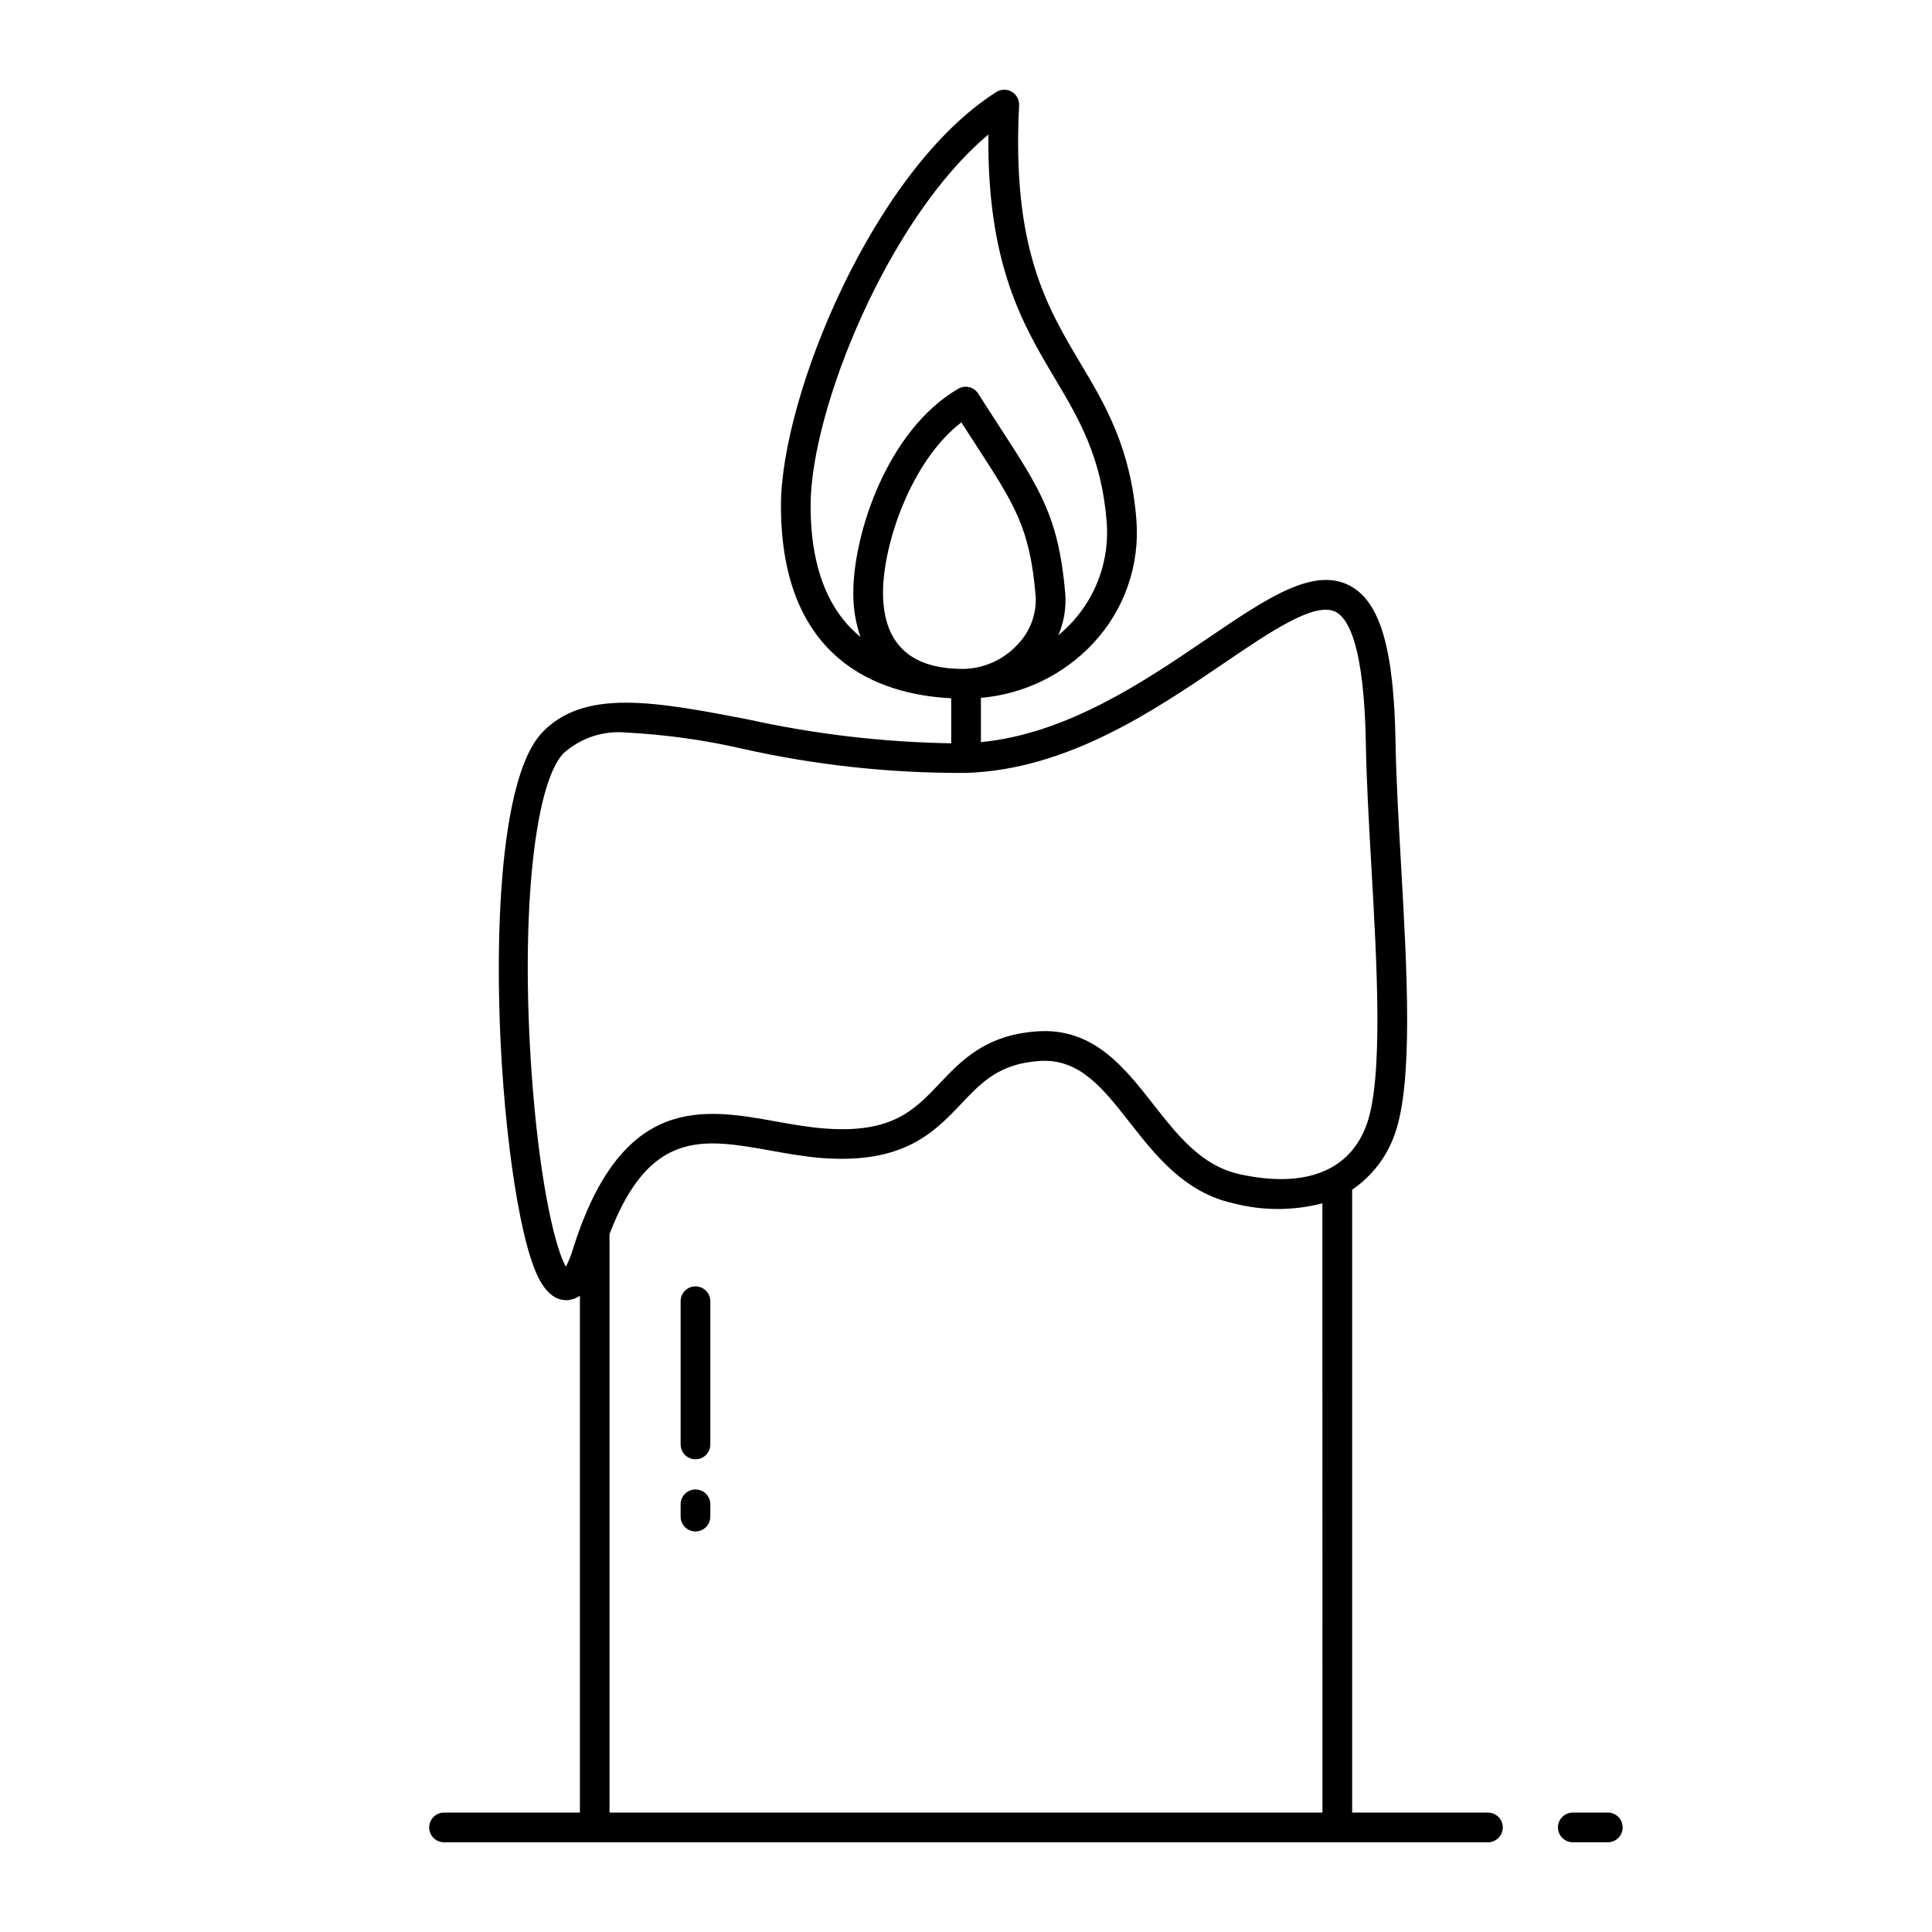
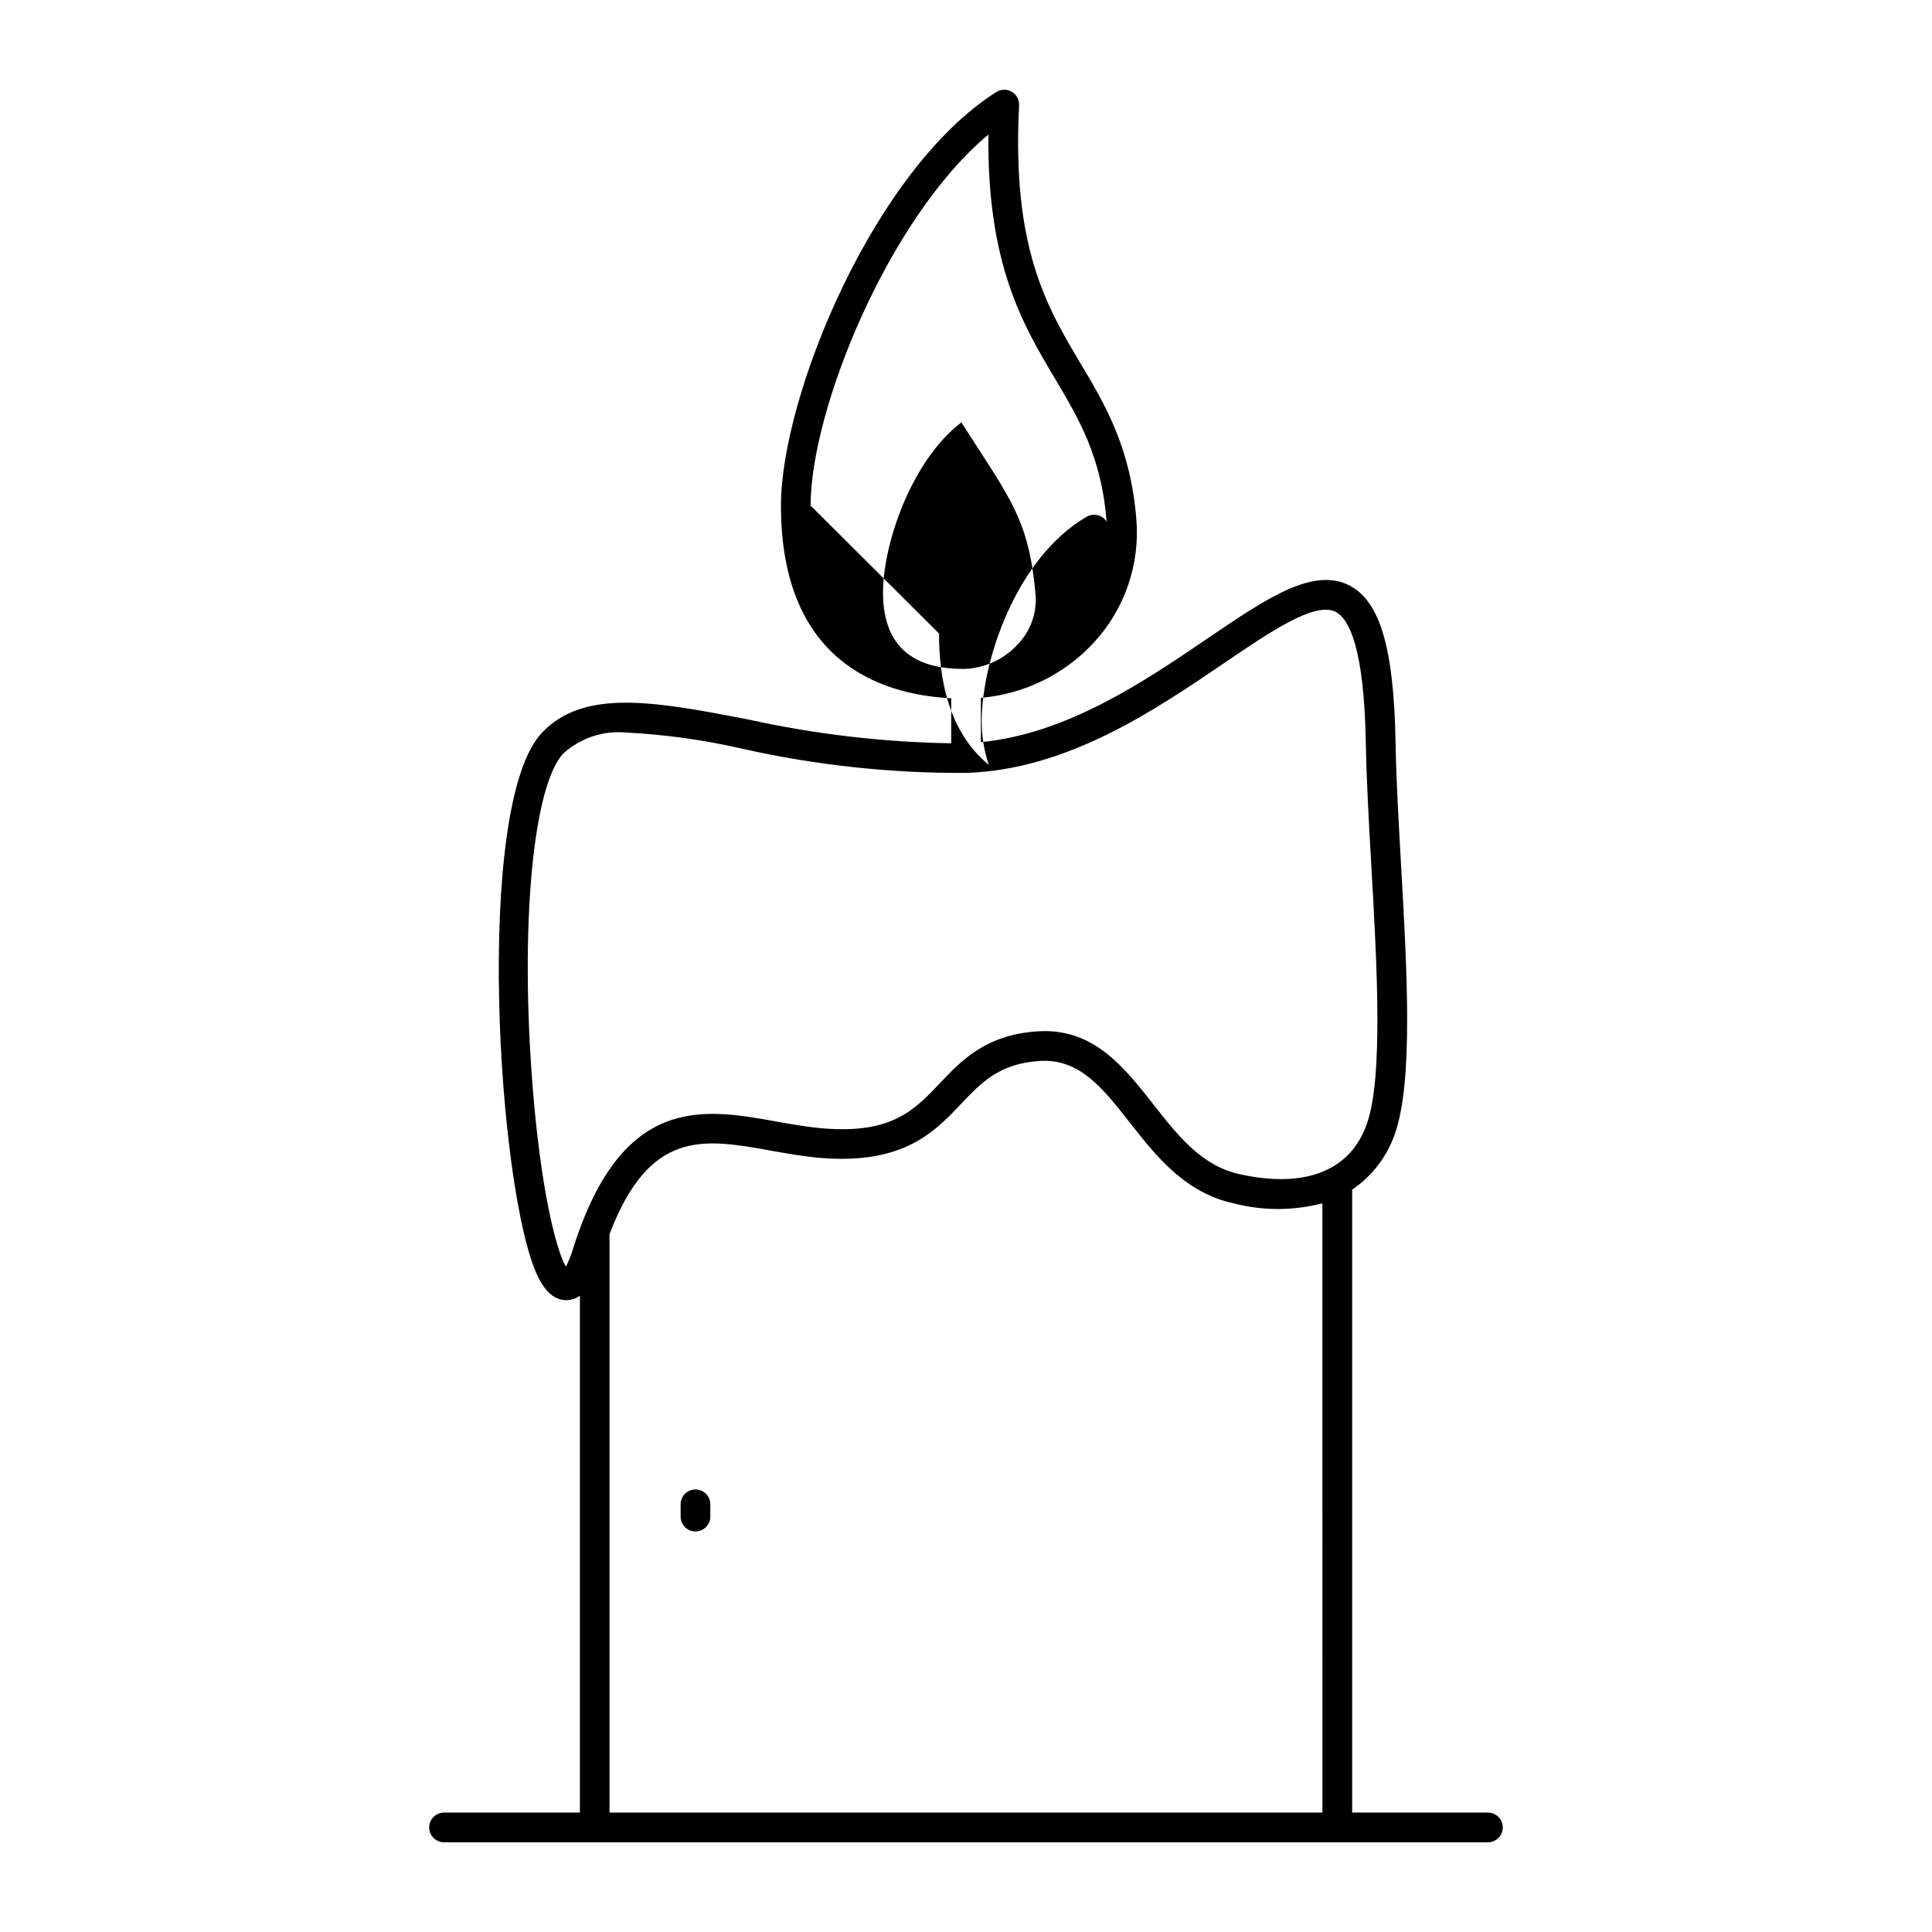
<svg xmlns="http://www.w3.org/2000/svg" fill="#000000" width="800px" height="800px" version="1.1" viewBox="144 144 512 512">
  <g>
-     <path d="m538.32 624.35h-35.984v-165.08c5.231-3.547 9.18-8.684 11.273-14.648 4.961-13.863 3.285-43.242 1.672-71.656-0.656-11.586-1.277-22.531-1.441-32.074-0.43-25.02-4.078-37.496-12.203-41.723-9.641-5.004-22.043 3.434-37.742 14.105-16.621 11.301-37.09 25.191-59.945 27.398v-11.738c11.367-0.969 21.973-6.121 29.758-14.461 8.277-8.852 12.434-20.789 11.434-32.871-1.52-19.008-8.266-30.363-14.812-41.328-8.949-15.039-18.207-30.59-16.258-68.344 0.082-1.473-0.668-2.867-1.938-3.613-1.273-0.746-2.856-0.719-4.102 0.07-32.562 20.625-57.07 80.688-57.07 109.6 0 41.227 26.219 49.961 44.574 51.031l0.316 0.023h0.227v11.938c-18.16-0.297-36.246-2.426-53.977-6.352-24.234-4.648-43.375-8.32-54.547 3.633-18.105 19.375-11.598 121.81-1.102 143.85 2.039 4.277 4.582 6.441 7.555 6.438h0.438l-0.004 0.004c1.168-0.082 2.289-0.492 3.238-1.18v136.98h-36.004c-2.176 0-3.938 1.762-3.938 3.938 0 2.172 1.762 3.934 3.938 3.934h276.64c2.176 0 3.938-1.762 3.938-3.934 0-2.176-1.762-3.938-3.938-3.938zm-160.31-323.36c0-12.617 7.356-34.781 20.758-45.051 1.324 2.066 2.57 3.988 3.738 5.789 10.484 16.137 14.418 22.156 15.953 40.207 0.281 4.738-1.43 9.375-4.723 12.797-3.715 4.078-8.945 6.445-14.461 6.543l-0.734-0.02c-13.609-0.18-20.531-6.973-20.531-20.266zm-19.191-23.012c0-25.324 20.598-76.195 47.117-98.324-0.367 34.422 9.152 50.41 17.613 64.629 6.356 10.68 12.359 20.762 13.73 37.945v0.004c0.812 9.887-2.59 19.656-9.367 26.898-1.078 1.152-2.231 2.231-3.449 3.234 1.504-3.5 2.133-7.309 1.844-11.109-1.727-19.996-6.574-27.457-17.195-43.82-1.773-2.731-3.723-5.738-5.867-9.121l-0.004 0.004c-1.133-1.785-3.477-2.356-5.305-1.289-18.965 11.07-27.797 38.746-27.797 53.961-0.059 4.016 0.582 8.012 1.891 11.809-7.762-6.359-13.211-17.125-13.211-34.82zm135.64 346.37h-188.93v-153.3c10.652-27.871 24.914-25.316 42.672-22.133 4.387 0.789 8.926 1.598 13.535 1.969 21.738 1.68 29.875-6.859 37.031-14.406 5.422-5.715 10.109-10.652 20.859-11.316 10.477-0.629 16.629 7.207 23.754 16.297 6.836 8.719 14.562 18.602 27.496 21.434 7.731 2.008 15.844 2.008 23.57 0zm-21.891-169.16c-10.145-2.223-16.383-10.18-22.98-18.602-7.781-9.926-15.902-20.148-30.434-19.285-13.852 0.852-20.355 7.707-26.098 13.777-6.805 7.176-12.711 13.383-30.699 11.973-4.219-0.332-8.562-1.109-12.762-1.863-19.117-3.43-40.789-7.324-53.719 33.699v0.004c-0.484 1.66-1.125 3.269-1.914 4.812-2.68-4.699-6.644-20.676-8.789-47.5-3.406-42.617 0-79.855 8.117-88.531 4.551-4.121 10.625-6.129 16.73-5.535 10.297 0.531 20.531 1.953 30.582 4.254 19.531 4.402 39.5 6.562 59.523 6.438 26.766-0.891 49.73-16.496 68.18-29.035 12.453-8.465 24.215-16.473 29.688-13.629 3.398 1.758 7.535 9.238 7.969 34.859 0.164 9.699 0.789 20.719 1.453 32.387 1.5 26.344 3.195 56.199-1.223 68.559-4.418 12.355-16.344 17.012-33.625 13.219z" />
-     <path d="m328.31 530.73c-2.176 0-3.938-1.762-3.938-3.938v-37.953c0-2.176 1.762-3.938 3.938-3.938 2.172 0 3.934 1.762 3.934 3.938v37.953c0 1.043-0.414 2.047-1.152 2.785-0.738 0.738-1.738 1.152-2.781 1.152z" />
+     <path d="m538.32 624.35h-35.984v-165.08c5.231-3.547 9.18-8.684 11.273-14.648 4.961-13.863 3.285-43.242 1.672-71.656-0.656-11.586-1.277-22.531-1.441-32.074-0.43-25.02-4.078-37.496-12.203-41.723-9.641-5.004-22.043 3.434-37.742 14.105-16.621 11.301-37.09 25.191-59.945 27.398v-11.738c11.367-0.969 21.973-6.121 29.758-14.461 8.277-8.852 12.434-20.789 11.434-32.871-1.52-19.008-8.266-30.363-14.812-41.328-8.949-15.039-18.207-30.59-16.258-68.344 0.082-1.473-0.668-2.867-1.938-3.613-1.273-0.746-2.856-0.719-4.102 0.07-32.562 20.625-57.07 80.688-57.07 109.6 0 41.227 26.219 49.961 44.574 51.031l0.316 0.023h0.227v11.938c-18.16-0.297-36.246-2.426-53.977-6.352-24.234-4.648-43.375-8.32-54.547 3.633-18.105 19.375-11.598 121.81-1.102 143.85 2.039 4.277 4.582 6.441 7.555 6.438h0.438l-0.004 0.004c1.168-0.082 2.289-0.492 3.238-1.18v136.98h-36.004c-2.176 0-3.938 1.762-3.938 3.938 0 2.172 1.762 3.934 3.938 3.934h276.64c2.176 0 3.938-1.762 3.938-3.934 0-2.176-1.762-3.938-3.938-3.938zm-160.31-323.36c0-12.617 7.356-34.781 20.758-45.051 1.324 2.066 2.57 3.988 3.738 5.789 10.484 16.137 14.418 22.156 15.953 40.207 0.281 4.738-1.43 9.375-4.723 12.797-3.715 4.078-8.945 6.445-14.461 6.543l-0.734-0.02c-13.609-0.18-20.531-6.973-20.531-20.266zm-19.191-23.012c0-25.324 20.598-76.195 47.117-98.324-0.367 34.422 9.152 50.41 17.613 64.629 6.356 10.68 12.359 20.762 13.73 37.945v0.004l-0.004 0.004c-1.133-1.785-3.477-2.356-5.305-1.289-18.965 11.07-27.797 38.746-27.797 53.961-0.059 4.016 0.582 8.012 1.891 11.809-7.762-6.359-13.211-17.125-13.211-34.82zm135.64 346.37h-188.93v-153.3c10.652-27.871 24.914-25.316 42.672-22.133 4.387 0.789 8.926 1.598 13.535 1.969 21.738 1.68 29.875-6.859 37.031-14.406 5.422-5.715 10.109-10.652 20.859-11.316 10.477-0.629 16.629 7.207 23.754 16.297 6.836 8.719 14.562 18.602 27.496 21.434 7.731 2.008 15.844 2.008 23.57 0zm-21.891-169.16c-10.145-2.223-16.383-10.18-22.98-18.602-7.781-9.926-15.902-20.148-30.434-19.285-13.852 0.852-20.355 7.707-26.098 13.777-6.805 7.176-12.711 13.383-30.699 11.973-4.219-0.332-8.562-1.109-12.762-1.863-19.117-3.43-40.789-7.324-53.719 33.699v0.004c-0.484 1.66-1.125 3.269-1.914 4.812-2.68-4.699-6.644-20.676-8.789-47.5-3.406-42.617 0-79.855 8.117-88.531 4.551-4.121 10.625-6.129 16.73-5.535 10.297 0.531 20.531 1.953 30.582 4.254 19.531 4.402 39.5 6.562 59.523 6.438 26.766-0.891 49.73-16.496 68.18-29.035 12.453-8.465 24.215-16.473 29.688-13.629 3.398 1.758 7.535 9.238 7.969 34.859 0.164 9.699 0.789 20.719 1.453 32.387 1.5 26.344 3.195 56.199-1.223 68.559-4.418 12.355-16.344 17.012-33.625 13.219z" />
    <path d="m328.31 549.85c-2.176 0-3.938-1.762-3.938-3.938v-3.25c0-2.176 1.762-3.938 3.938-3.938 2.172 0 3.934 1.762 3.934 3.938v3.25c0 1.043-0.414 2.047-1.152 2.785-0.738 0.738-1.738 1.152-2.781 1.152z" />
-     <path d="m570.09 632.22h-9.277c-2.176 0-3.938-1.762-3.938-3.934 0-2.176 1.762-3.938 3.938-3.938h9.277c2.172 0 3.934 1.762 3.934 3.938 0 2.172-1.762 3.934-3.934 3.934z" />
  </g>
</svg>